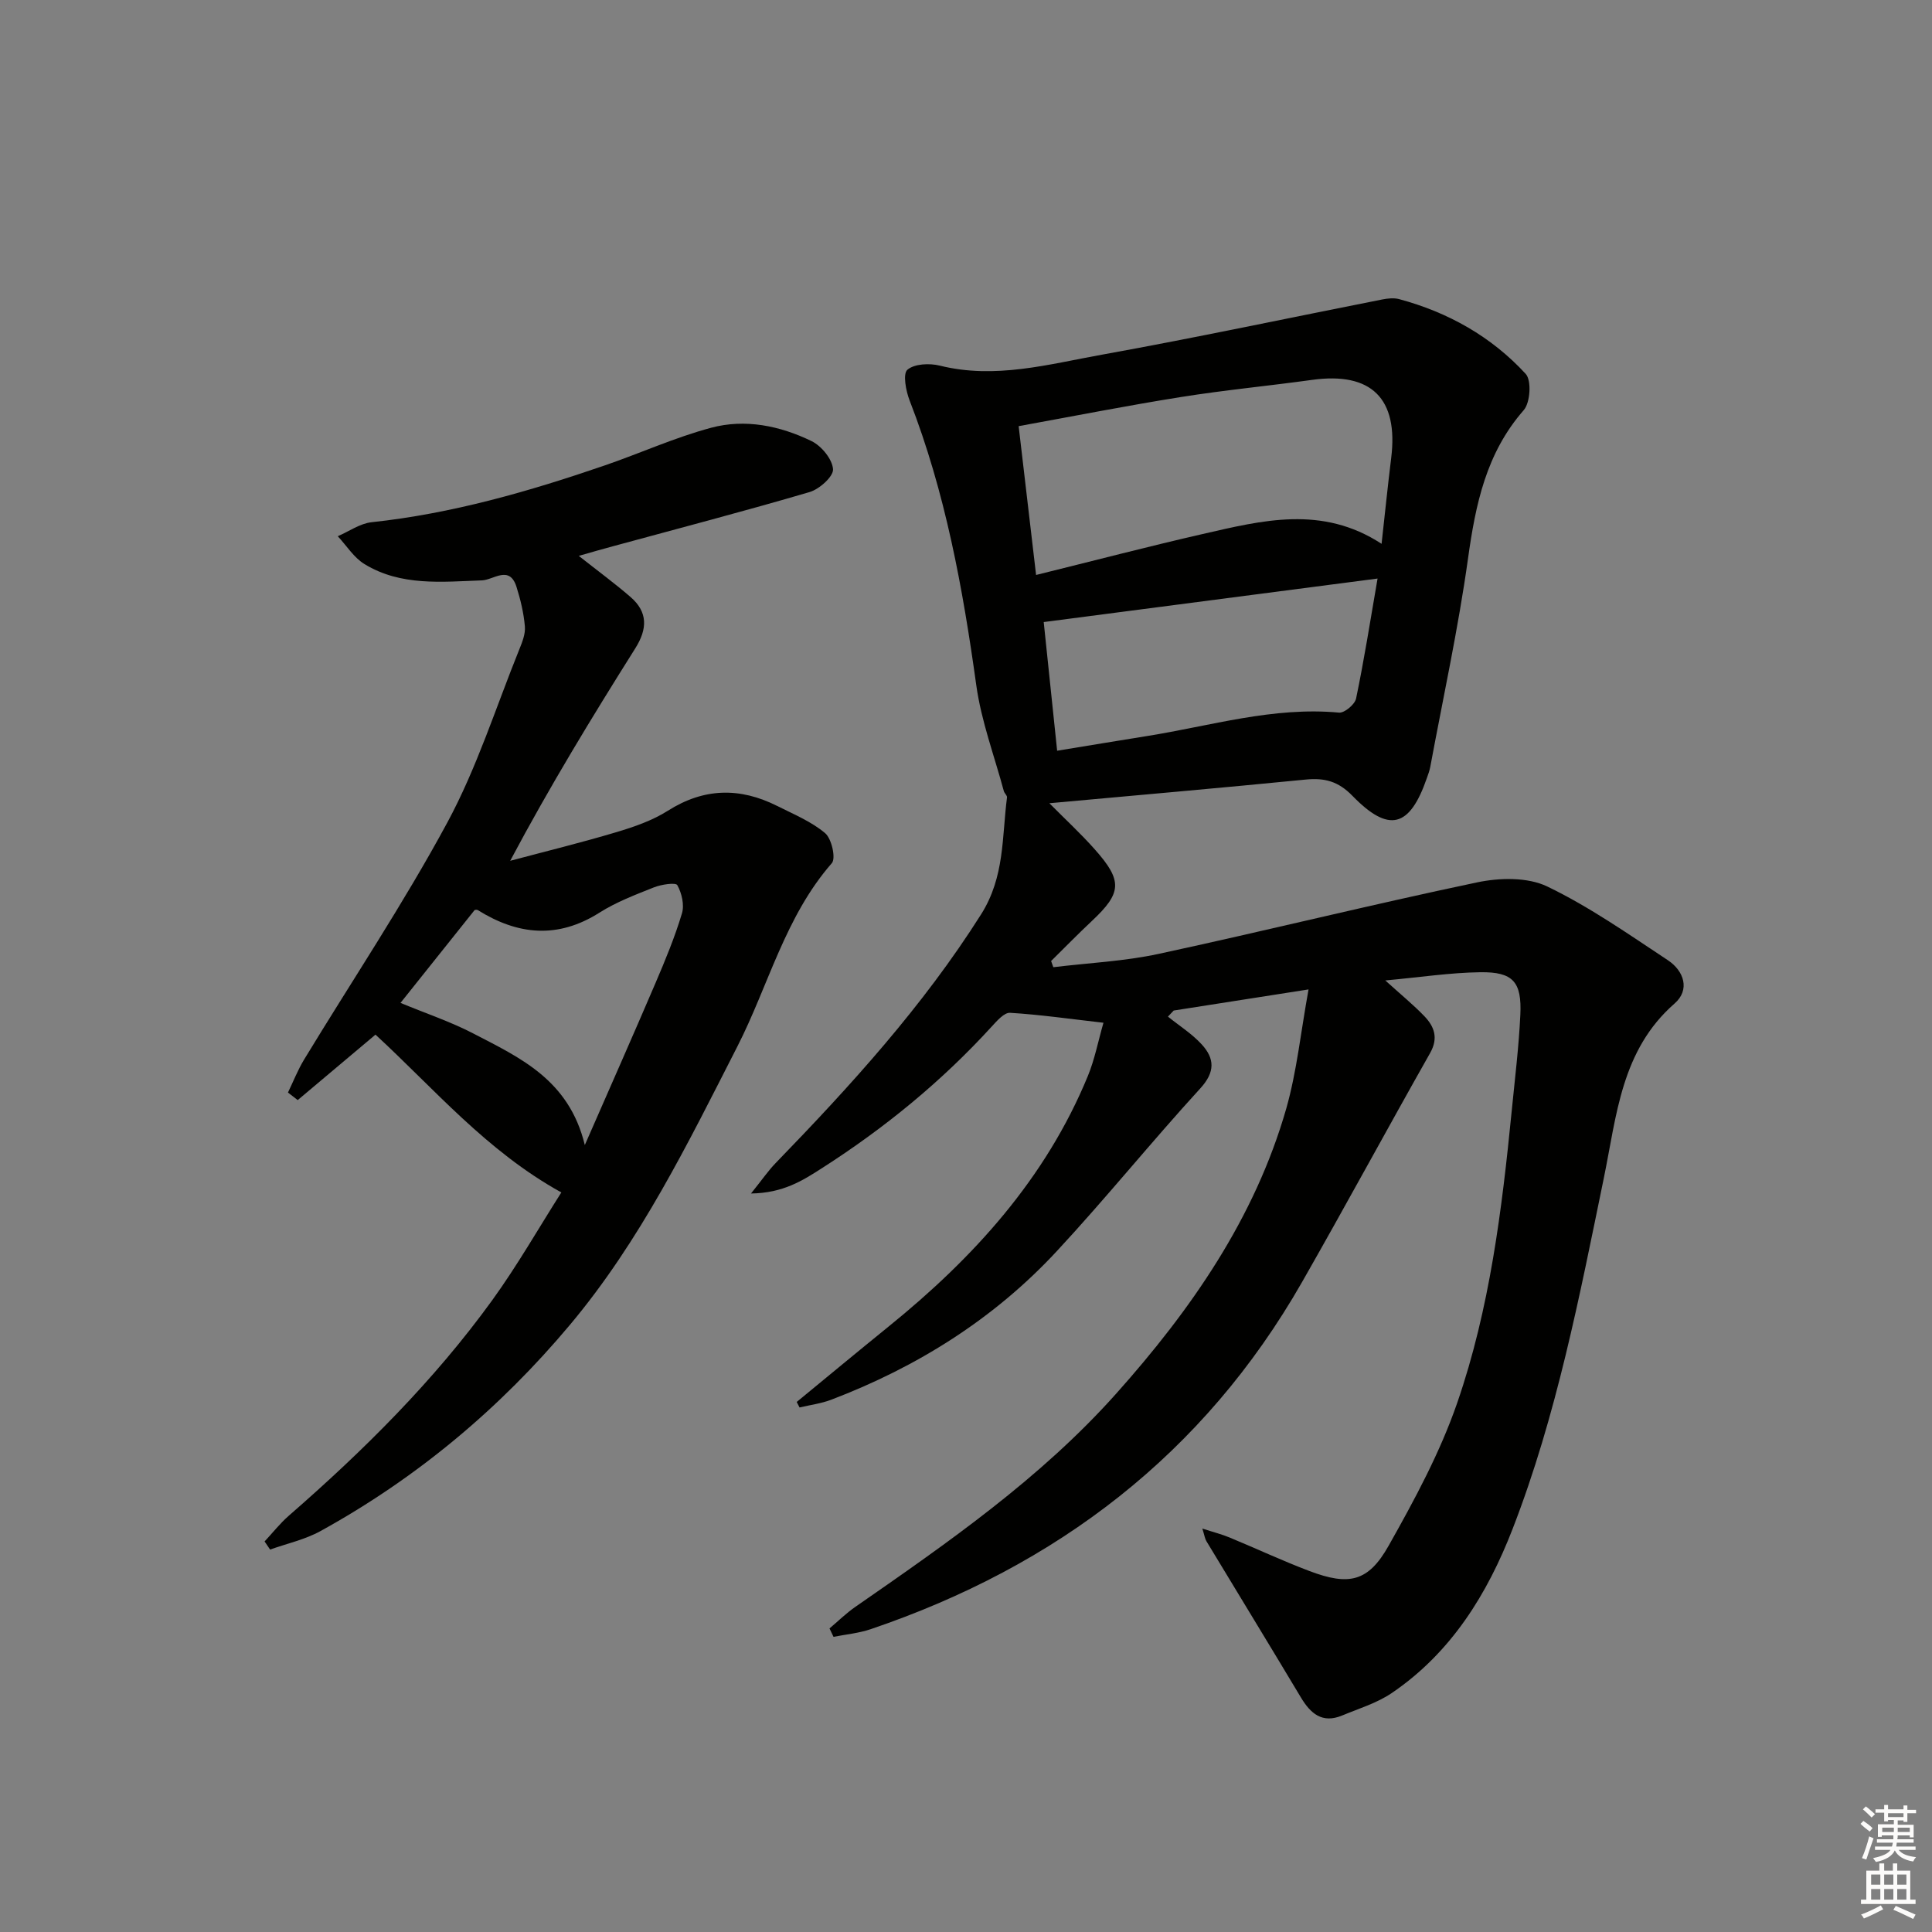
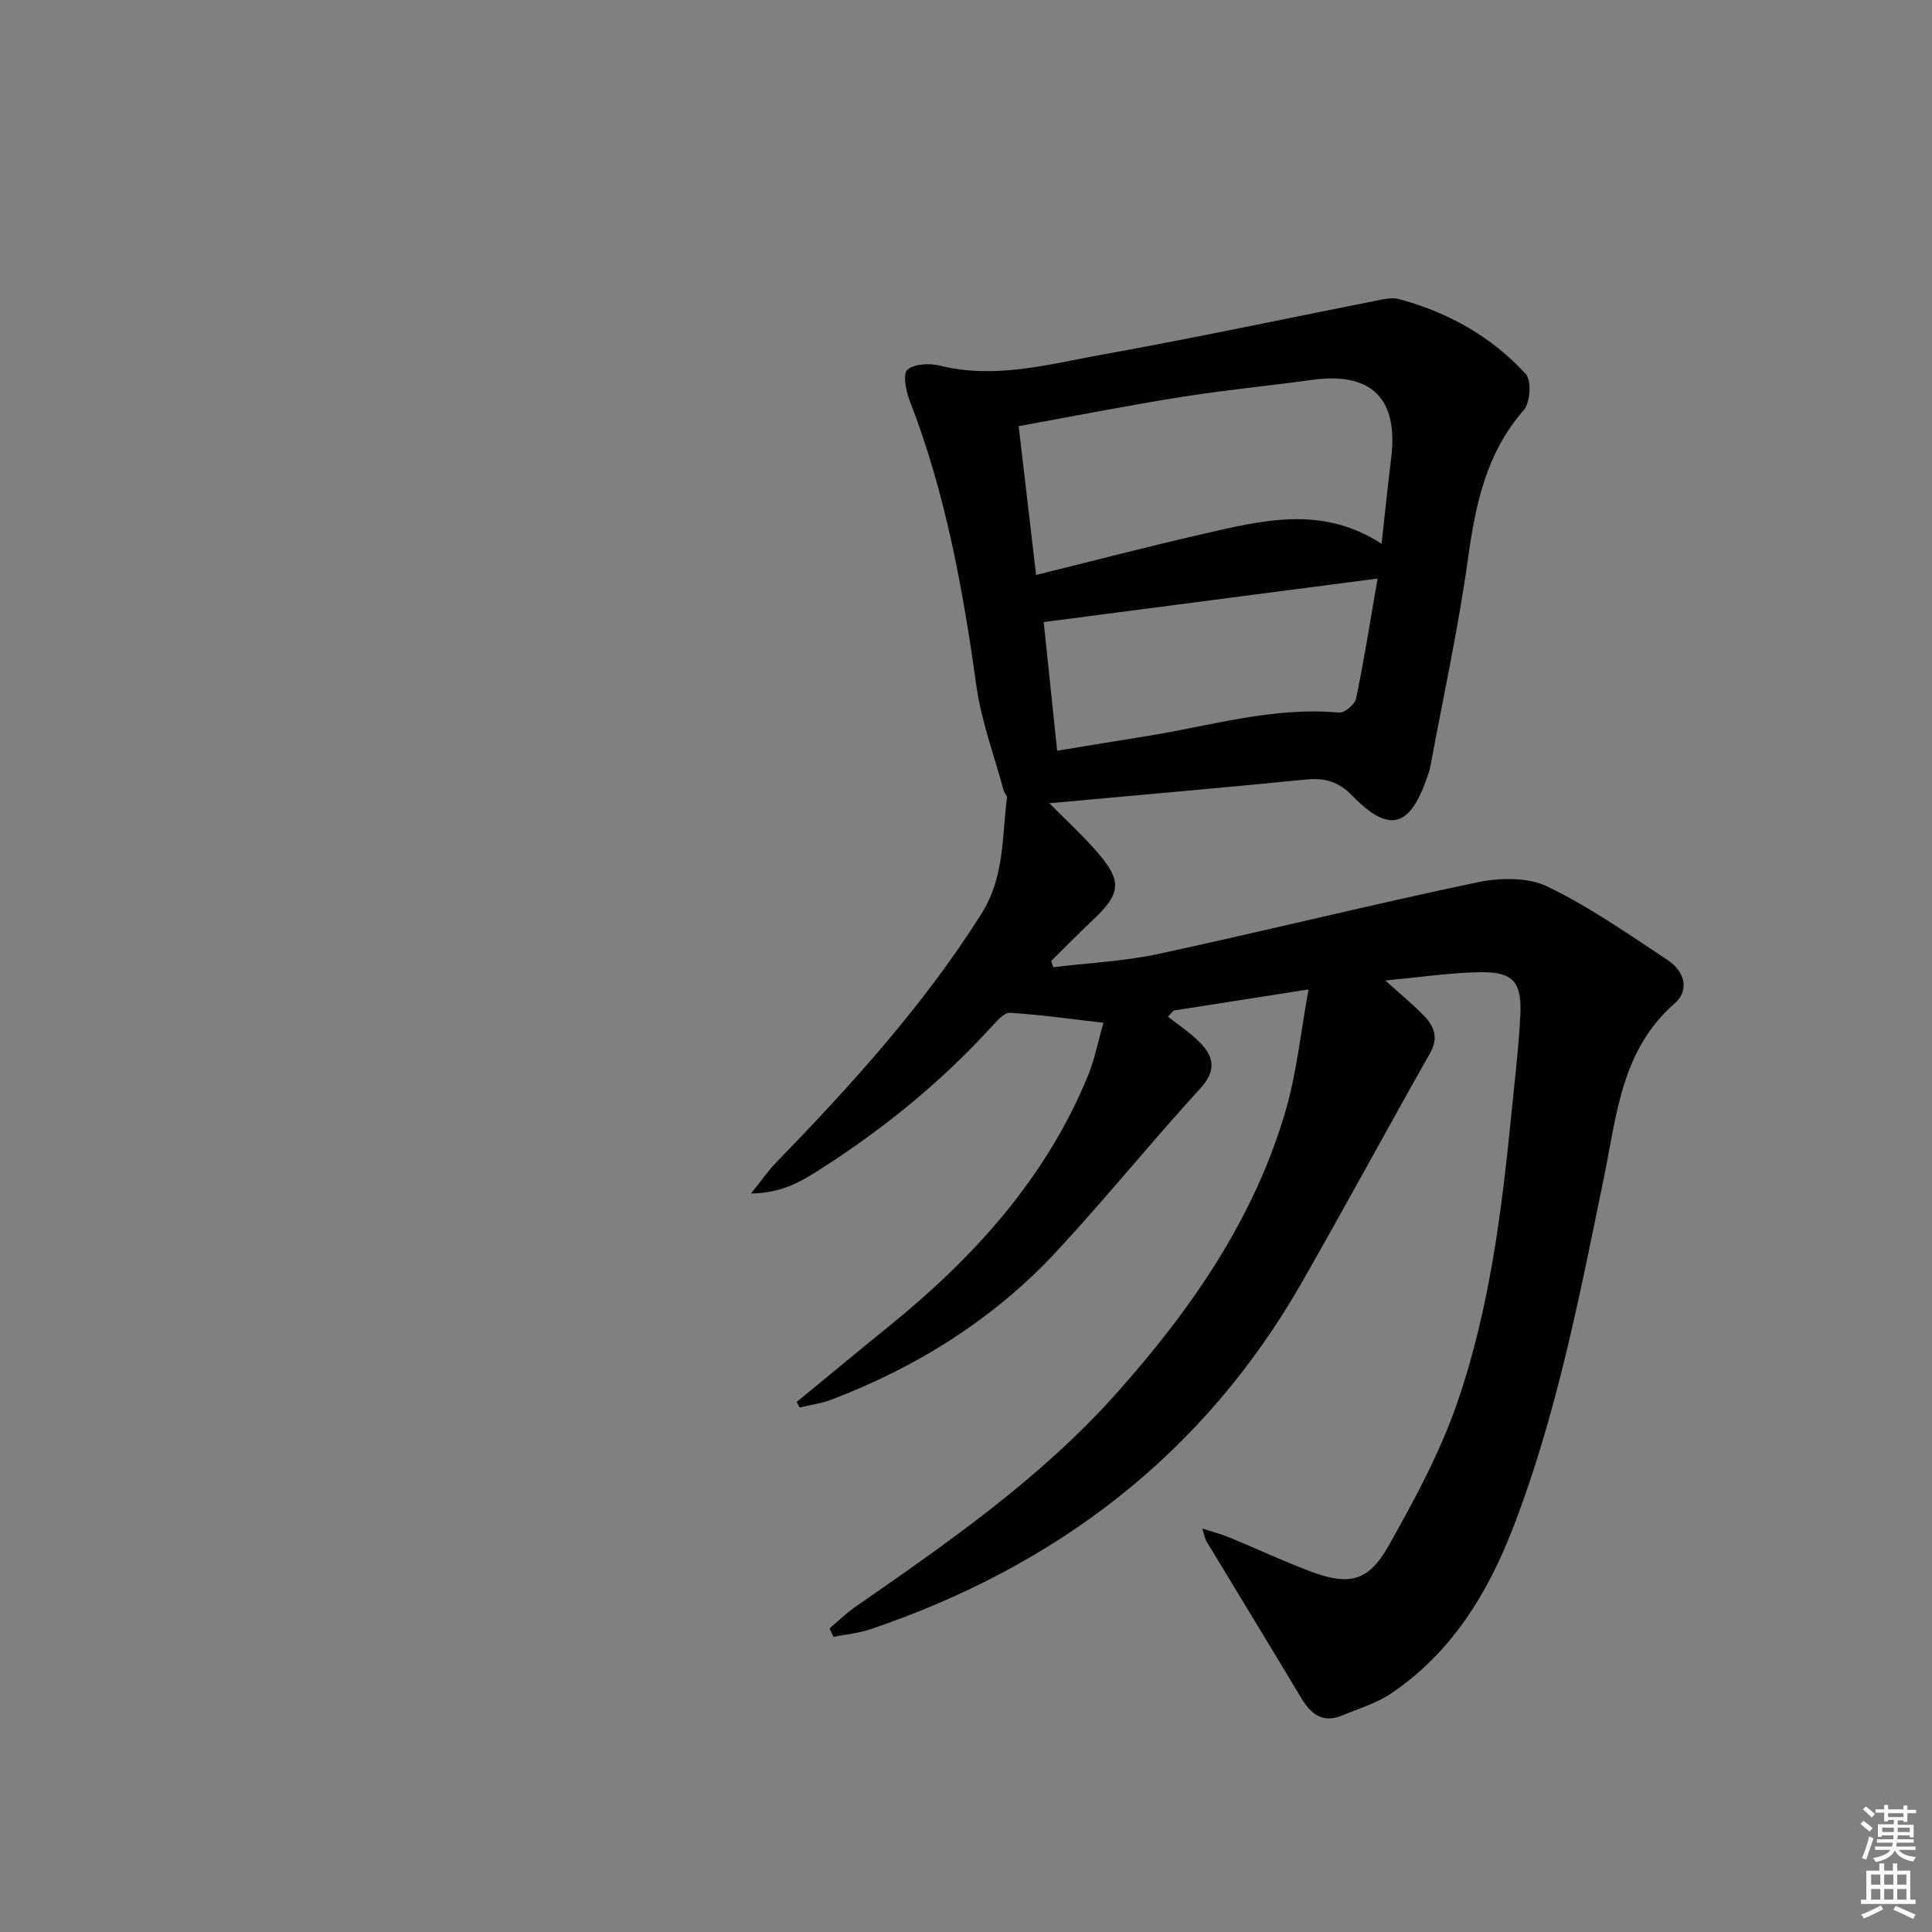
<svg xmlns="http://www.w3.org/2000/svg" enable-background="new 0 0 400 400" viewBox="0 0 400 400">
  <rect x="0" y="0" width="400" height="400" fill="#808080" stroke="none" />
  <path d="m270.92 204.85c-10.33 1.62-19.12 2.99-27.92 4.37-.4.42-.8.84-1.19 1.26 2.36 1.9 4.98 3.55 7 5.76 2.66 2.91 2.82 5.69-.3 9.1-10.11 11.05-19.53 22.73-29.71 33.7-13 14.01-28.87 23.96-46.71 30.76-2.08.79-4.36 1.08-6.55 1.6-.2-.38-.39-.76-.59-1.14 6.35-5.22 12.68-10.47 19.07-15.65 17.56-14.22 32.45-30.58 41.19-51.79 1.43-3.46 2.14-7.22 3.25-11.07-6.93-.79-13.12-1.68-19.34-2.06-1.21-.07-2.72 1.67-3.79 2.84-10.39 11.39-22.23 21.06-35.19 29.35-3.92 2.51-7.97 5.13-14.65 5.22 2.31-2.87 3.56-4.71 5.09-6.29 15.54-16.03 30.5-32.46 42.53-51.48 4.94-7.8 4.31-16.02 5.38-24.23.05-.4-.53-.85-.66-1.32-1.96-7.29-4.67-14.48-5.7-21.9-2.79-20.12-6.41-39.96-13.81-58.98-.77-1.99-1.43-5.51-.45-6.35 1.45-1.24 4.58-1.38 6.71-.85 11.46 2.85 22.5-.28 33.52-2.26 19.42-3.5 38.73-7.62 58.09-11.44 1.13-.22 2.4-.36 3.48-.07 10.16 2.73 19.11 7.76 26.21 15.48 1.24 1.35.95 5.96-.41 7.51-7.79 8.9-9.97 19.5-11.54 30.76-2.01 14.43-5.14 28.71-7.8 43.05-.15.81-.44 1.6-.72 2.38-3.55 10.24-7.85 11.43-15.42 3.64-2.93-3.01-5.76-3.73-9.66-3.35-17.5 1.73-35.02 3.25-53.07 4.9 3.3 3.33 6.52 6.3 9.41 9.56 5.8 6.52 5.59 9-.6 14.81-2.88 2.7-5.64 5.53-8.45 8.3.15.43.31.85.46 1.28 7.28-.89 14.68-1.22 21.81-2.76 22.03-4.75 43.91-10.18 65.96-14.81 4.64-.97 10.43-1.1 14.5.86 8.75 4.21 16.82 9.88 24.96 15.26 3.34 2.21 4.65 6.12 1.39 8.97-11.06 9.67-11.98 23.16-14.64 36.11-5.04 24.52-9.78 49.15-18.87 72.61-5.25 13.56-12.74 25.67-25.03 34.03-3.08 2.09-6.83 3.22-10.32 4.67-4.1 1.69-6.52-.43-8.52-3.78-6.47-10.81-13.04-21.55-19.55-32.33-.31-.51-.38-1.16-.84-2.61 2.33.76 4.03 1.18 5.63 1.85 5.52 2.28 10.95 4.83 16.53 6.94 8.18 3.1 12.19 2.26 16.41-5.23 5.36-9.51 10.64-19.28 14.19-29.55 6.75-19.52 9.27-40.02 11.3-60.53.65-6.62 1.47-13.23 1.78-19.86.32-6.81-1.51-8.89-8.28-8.8-6.22.08-12.43 1.04-19.68 1.7 3.28 2.97 5.83 5.05 8.09 7.4 2.07 2.16 2.94 4.53 1.19 7.63-8.92 15.76-17.54 31.71-26.52 47.43-20.34 35.6-50.79 58.78-89.29 71.85-2.47.84-5.13 1.08-7.71 1.59-.28-.58-.55-1.16-.83-1.74 1.78-1.5 3.46-3.16 5.37-4.48 19.16-13.29 38.35-26.61 53.99-44.14 15.51-17.38 28.71-36.33 35.22-59.06 2.18-7.7 2.99-15.8 4.6-24.62zm-56.41-85.81c12.03-2.97 23.22-5.9 34.5-8.48 12.29-2.81 24.69-6.02 37.03 2.03.7-6.26 1.28-12.01 1.99-17.76 1.53-12.33-4.1-17.88-16.37-16.18-9.04 1.25-18.14 2.11-27.15 3.55-11.08 1.76-22.1 3.94-33.61 6.03 1.22 10.43 2.36 20.09 3.61 30.81zm70.7.74c-23.67 3.09-46.29 6.04-69.12 9.01.93 8.92 1.83 17.55 2.78 26.64 6.51-1.06 12.52-2.07 18.55-3.03 13.21-2.1 26.17-6.13 39.82-4.86 1.12.1 3.27-1.7 3.52-2.91 1.65-7.91 2.91-15.91 4.45-24.85z" fill="#010100" />
-   <path d="m119.83 115.09c3.98 3.14 7.45 5.69 10.7 8.5 3.64 3.14 3.52 6.63 1 10.64-8.93 14.19-17.67 28.5-25.9 43.99 7.35-1.96 14.76-3.77 22.05-5.95 3.64-1.09 7.37-2.38 10.55-4.39 7.5-4.77 14.96-4.9 22.69-1.01 3.4 1.71 7.05 3.21 9.91 5.62 1.35 1.14 2.27 5.21 1.39 6.22-9.68 11.07-13.1 25.3-19.56 37.96-10.22 20.02-20.08 40.23-34.64 57.6-14.58 17.4-31.76 31.75-51.66 42.72-3.21 1.77-6.95 2.58-10.44 3.83-.38-.56-.76-1.12-1.14-1.68 1.67-1.79 3.2-3.75 5.04-5.35 15.49-13.49 30.01-27.91 42.08-44.58 5.23-7.23 9.67-15.03 14.32-22.33-15.47-8.55-26.34-21.49-38.48-32.67-5.42 4.56-10.76 9.06-16.1 13.55-.67-.52-1.35-1.04-2.02-1.56 1.1-2.28 2.03-4.66 3.33-6.81 9.92-16.34 20.58-32.28 29.65-49.07 6.12-11.32 10.05-23.83 14.9-35.83.62-1.53 1.31-3.24 1.17-4.8-.24-2.77-.9-5.54-1.74-8.2-1.45-4.57-4.77-1.41-7.14-1.33-8.34.3-16.77 1.23-24.31-3.36-2.21-1.34-3.72-3.82-5.55-5.78 2.33-1 4.6-2.64 7.01-2.9 16.63-1.78 32.55-6.36 48.27-11.76 7.36-2.53 14.5-5.78 21.99-7.79 7.08-1.91 14.29-.42 20.83 2.76 2.05 1 4.29 3.73 4.44 5.81.11 1.51-2.83 4.15-4.87 4.74-13.5 3.97-27.13 7.52-40.71 11.22-2.18.58-4.34 1.21-7.06 1.99zm-36.91 92.55c5.35 2.22 10.4 3.9 15.07 6.33 9.59 5 19.8 9.52 23.09 23.1 5.29-12.09 10.04-22.81 14.65-33.58 2.02-4.72 3.99-9.48 5.46-14.38.53-1.76-.04-4.2-.96-5.85-.33-.59-3.32-.15-4.84.46-3.85 1.53-7.8 3.03-11.27 5.23-8.63 5.47-16.89 4.66-25.19-.52-.23-.14-.62-.02-.66-.02-5.08 6.36-10.03 12.57-15.35 19.23z" fill="#010100" />
  <g fill="#fcfbfa">
    <path d="m385.2 377.6.6-.6c.6.4 1.3.9 1.9 1.5l-.6.7c-.8-.6-1.4-1.1-1.9-1.6zm.3 7.1c.6-1.4 1.1-2.9 1.5-4.5.3.1.6.3.9.4-.5 1.4-1 2.9-1.5 4.4zm.2-10.1.6-.6c.7.5 1.3 1.1 1.9 1.6l-.7.7c-.6-.6-1.2-1.2-1.8-1.7zm8.4-.8h.8v.9h1.8v.7h-1.8v1.8h-.8v-.3h-1.2v.9h3.3v2.6h-.8v-.4h-2.5c0 .3 0 .6-.1.8h3.4v.7h-3.5c0 .3-.1.6-.1.8h4v.7h-3.5c.7.9 1.9 1.3 3.6 1.5-.2.2-.4.5-.6.9-1.9-.3-3.2-1.1-3.8-2.3-.5 1.1-1.8 2-3.9 2.4-.2-.3-.4-.5-.6-.8 1.9-.4 3.1-.9 3.6-1.7h-3.2v-.7h3.5c.1-.2.1-.5.2-.8h-3.3v-.7h3.4c0-.2 0-.5 0-.8h-2.4v.3h-.8v-2.6h3.3v-.9h-1.2v.3h-.8v-1.8h-1.8v-.7h1.8v-.9h.8v.9h3.2zm-4.4 5.5h2.4c0-.3 0-.6 0-.9h-2.4zm1.2-3.1h3.2v-.8h-3.2zm4.4 2.2h-2.4v.9h2.5v-.9z" />
    <path d="m389.2 385.8h.9v1.5h1.8v-1.5h.9v1.5h2.7v6h1.1v.9h-11.3v-.9h1.1v-6h2.7v-1.5zm.2 8.7.5.8c-1.2.6-2.5 1.3-4 1.9-.2-.3-.3-.6-.6-.8 1.6-.6 3-1.3 4.1-1.9zm-2-4.3h1.9v-2.1h-1.9zm0 3.1h1.9v-2.2h-1.9zm2.7-3.1h1.9v-2.1h-1.9zm0 3.1h1.9v-2.2h-1.9zm2.4 1.3c1.4.6 2.7 1.2 4.1 1.8l-.5.9c-1.5-.7-2.8-1.4-4.1-1.9zm2.2-6.5h-1.9v2.1h1.9zm-1.9 5.2h1.9v-2.2h-1.9z" />
  </g>
</svg>